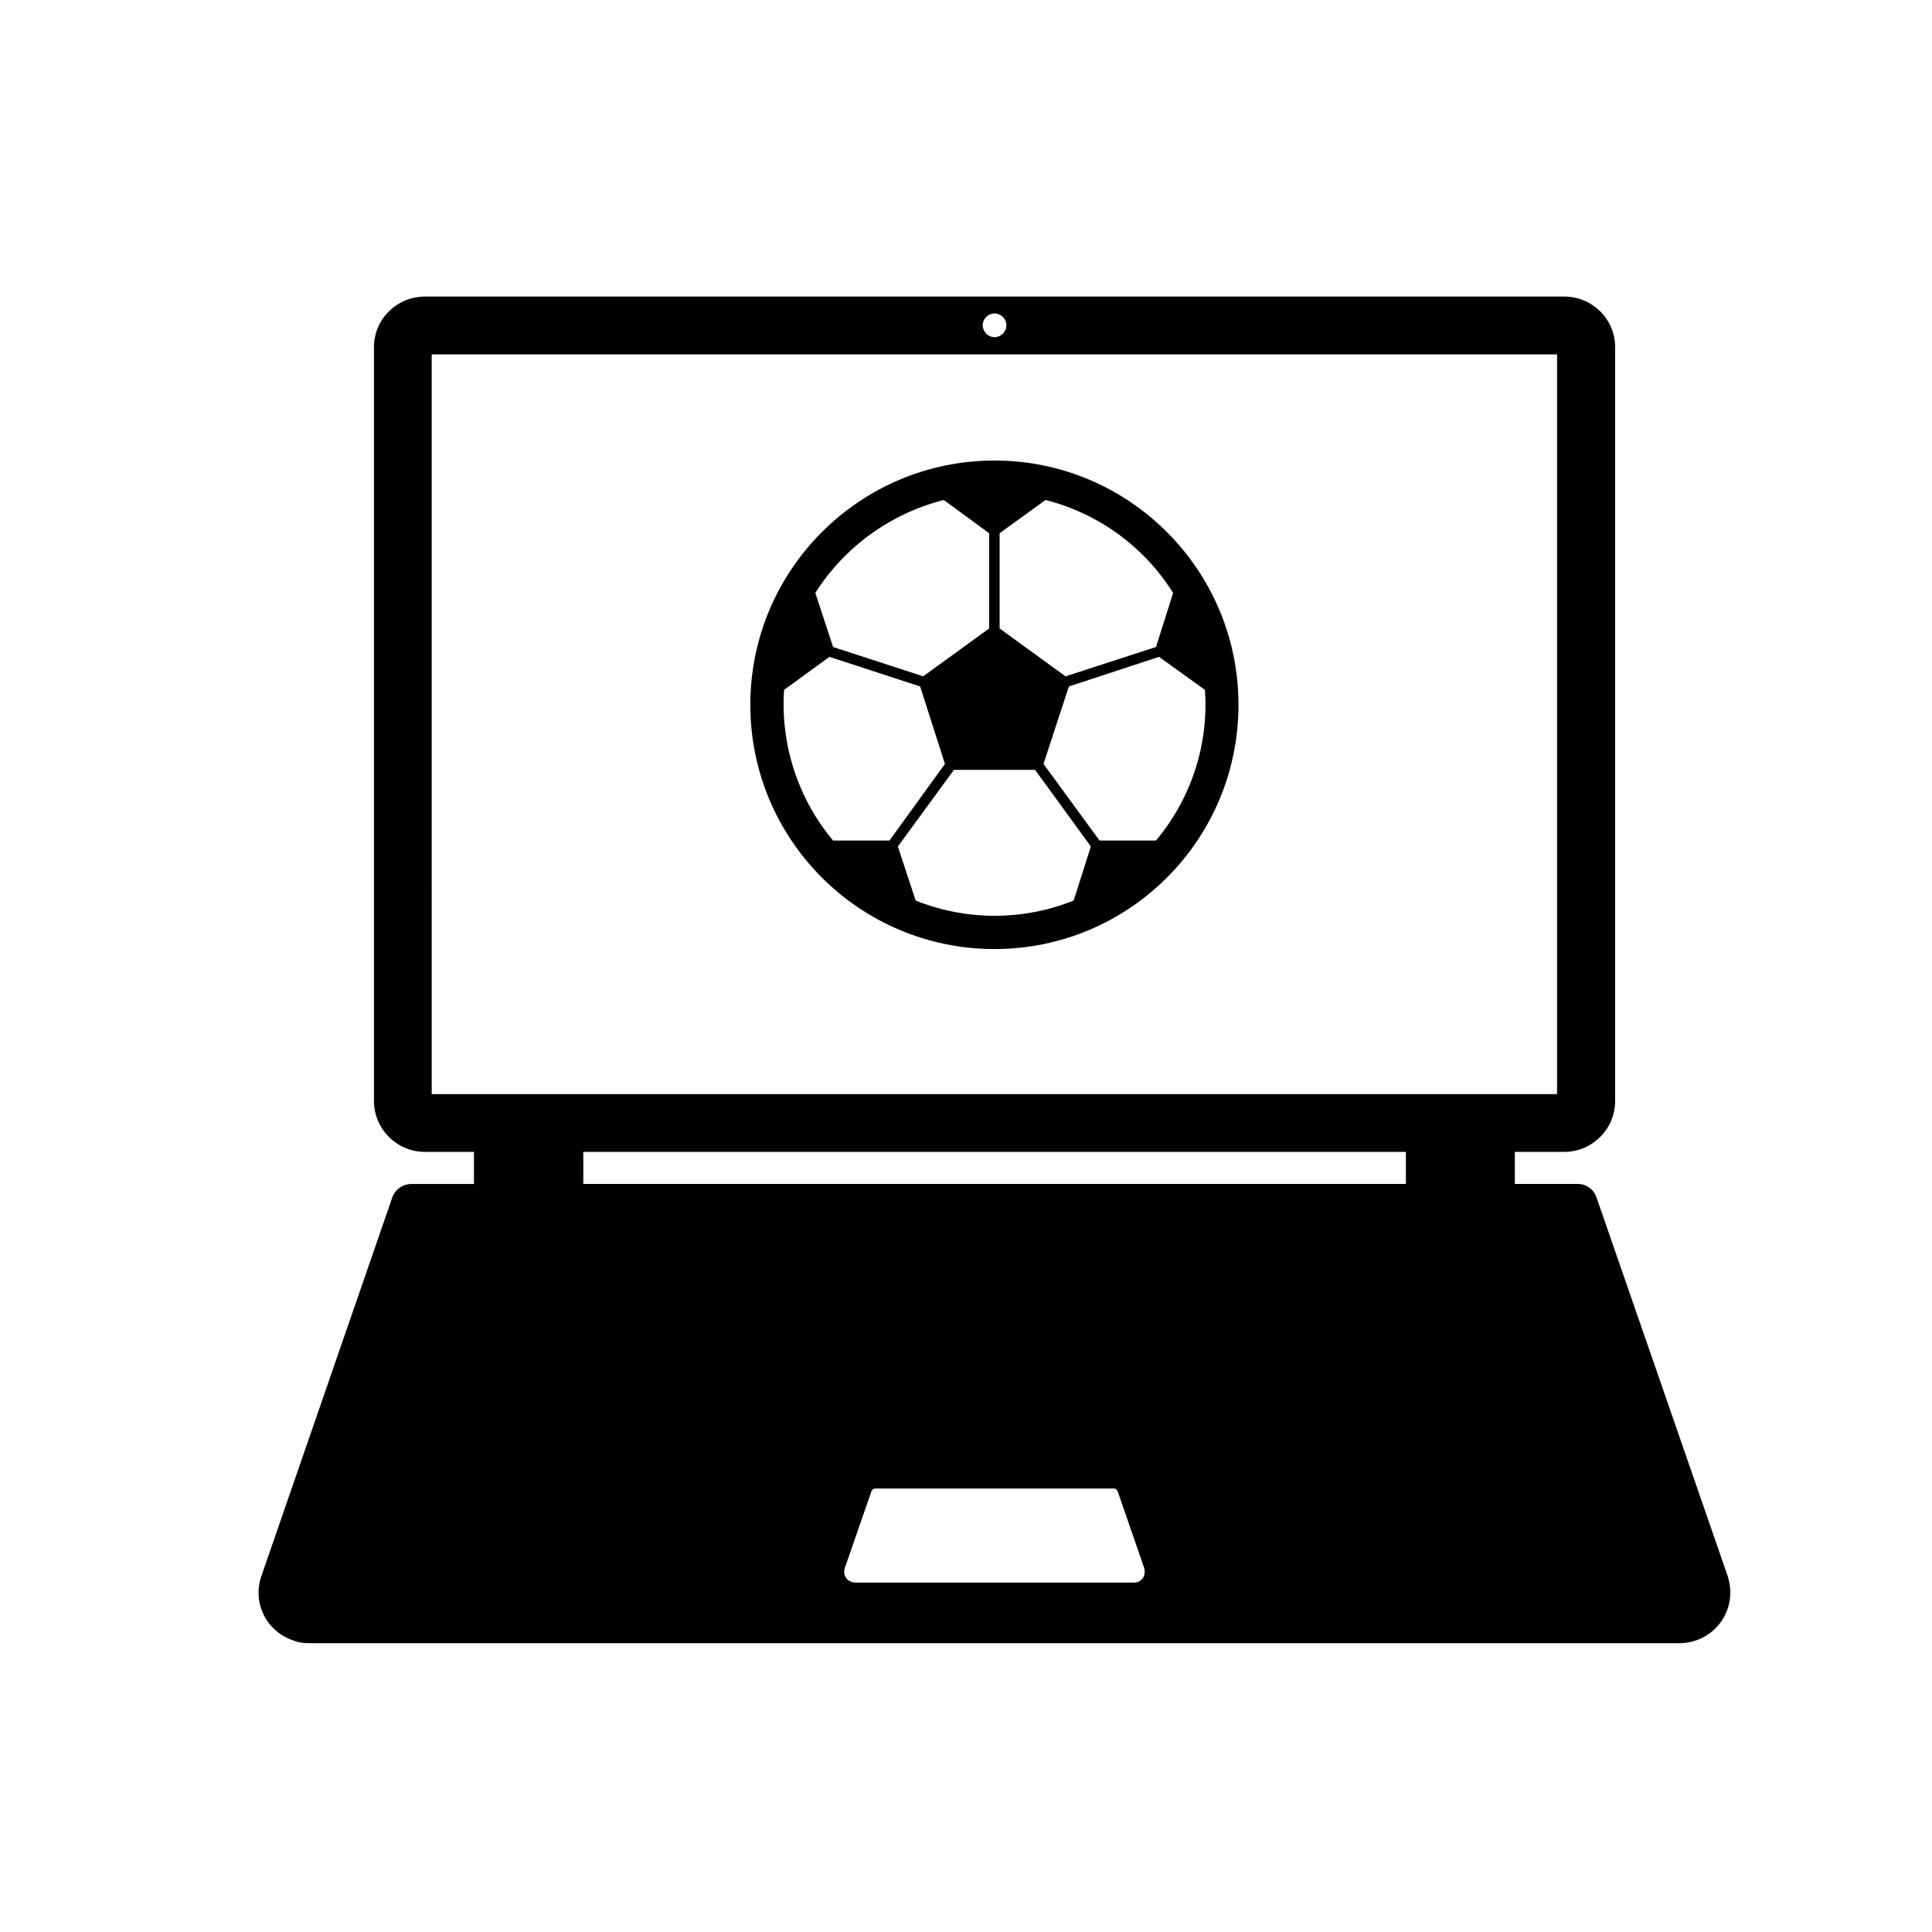
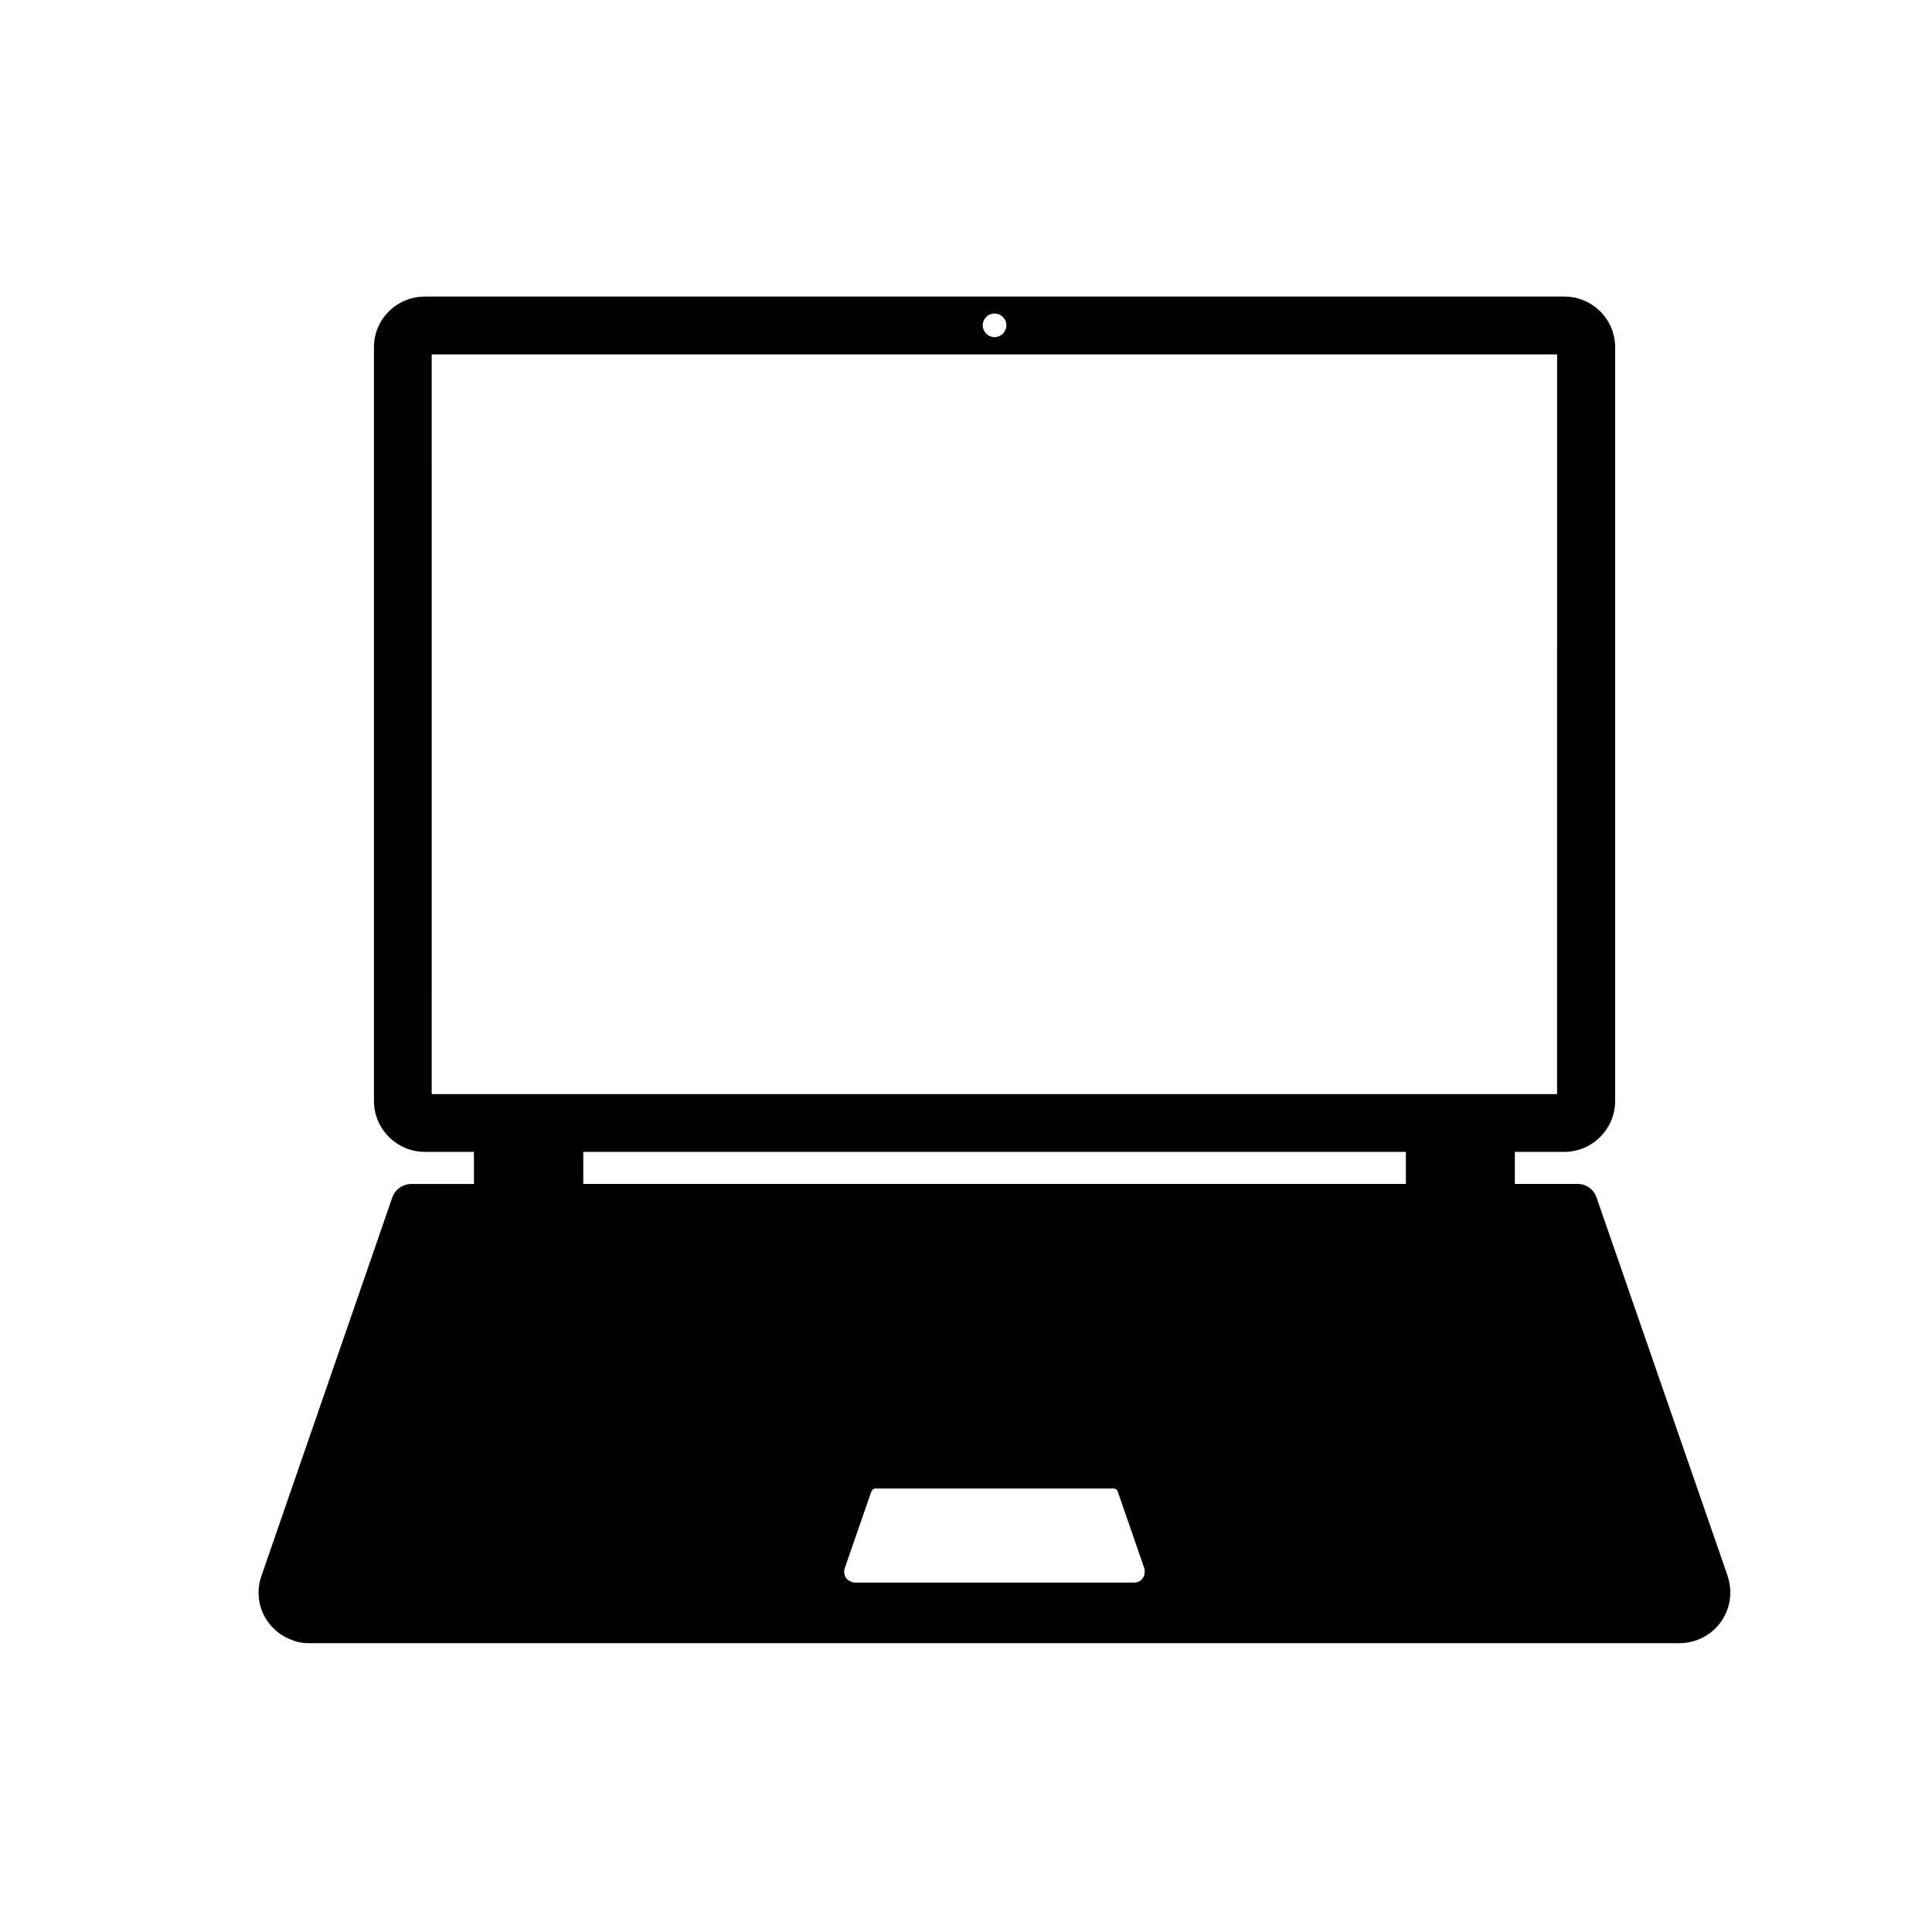
<svg xmlns="http://www.w3.org/2000/svg" fill="#000000" width="800px" height="800px" version="1.1" viewBox="144 144 512 512">
  <g>
    <path d="m269.6 457.76v-8.5h-12.969c-7.465 0-13.531-6.051-13.531-13.523v-199.7c0-7.465 6.062-13.445 13.531-13.445h301.89c7.457 0 13.512 5.981 13.512 13.445v199.7c0 7.465-6.051 13.523-13.512 13.523h-13.07v8.5h16.715c2.231 0 4.18 1.422 4.934 3.586l34.707 100.19c0.453 1.41 0.746 2.906 0.746 4.481 0 7.465-6.039 13.441-13.504 13.441h-363.04c-1.496 0-2.984-0.145-4.328-0.746-7.176-2.394-10.902-10.086-8.363-17.168l34.637-100.19c0.746-2.168 2.832-3.586 5.078-3.586l16.562-0.004zm-11.191-23.805h298.23l0.004-196.04h-298.24zm40.172 23.805h217.99v-8.5h-217.99zm112.12-227.61c0-1.656-1.414-3.066-3.141-3.066-1.715 0-3.129 1.41-3.129 3.066 0 1.785 1.414 3.195 3.129 3.195 1.727 0 3.141-1.406 3.141-3.195zm33.957 333.25c1.496 0 2.695-1.273 2.695-2.762 0-0.309 0-0.68-0.082-0.977l-7.082-20.453c-0.227-0.453-0.523-0.742-1.055-0.742h-63.156c-0.453 0-0.816 0.293-1.043 0.742l-7.094 20.453c-0.441 1.496 0.309 3.062 1.723 3.5 0.227 0.16 0.672 0.238 0.898 0.238z" />
-     <path d="m472.21 330.77c0 35.77-28.957 64.738-64.648 64.738-35.762 0-64.719-28.969-64.719-64.738 0-35.68 28.957-64.723 64.719-64.723 35.688 0 64.648 29.043 64.648 64.723zm-107.43 35.988h14.93l14.711-20.309-6.574-20.531-24.031-7.844-12.027 8.746c-0.961 14.492 3.656 28.805 12.992 39.938zm63.754 15.895 4.555-14.324-14.781-20.309h-21.504l-14.855 20.309 4.707 14.324c13.441 5.387 28.438 5.387 41.879 0zm-7.453-106.15-12.172 8.805v25.242l17.469 12.688 23.973-7.777 4.543-14.324c-7.621-12.172-19.719-21.055-33.812-24.633zm-56.301 38.957 23.879 7.777 17.477-12.688v-25.242l-12.027-8.805c-14.102 3.578-26.348 12.461-34.039 24.633zm85.559 51.297c9.332-11.133 14.031-25.453 12.977-39.938l-12.16-8.746-23.891 7.844-6.723 20.531 14.855 20.309z" />
  </g>
</svg>